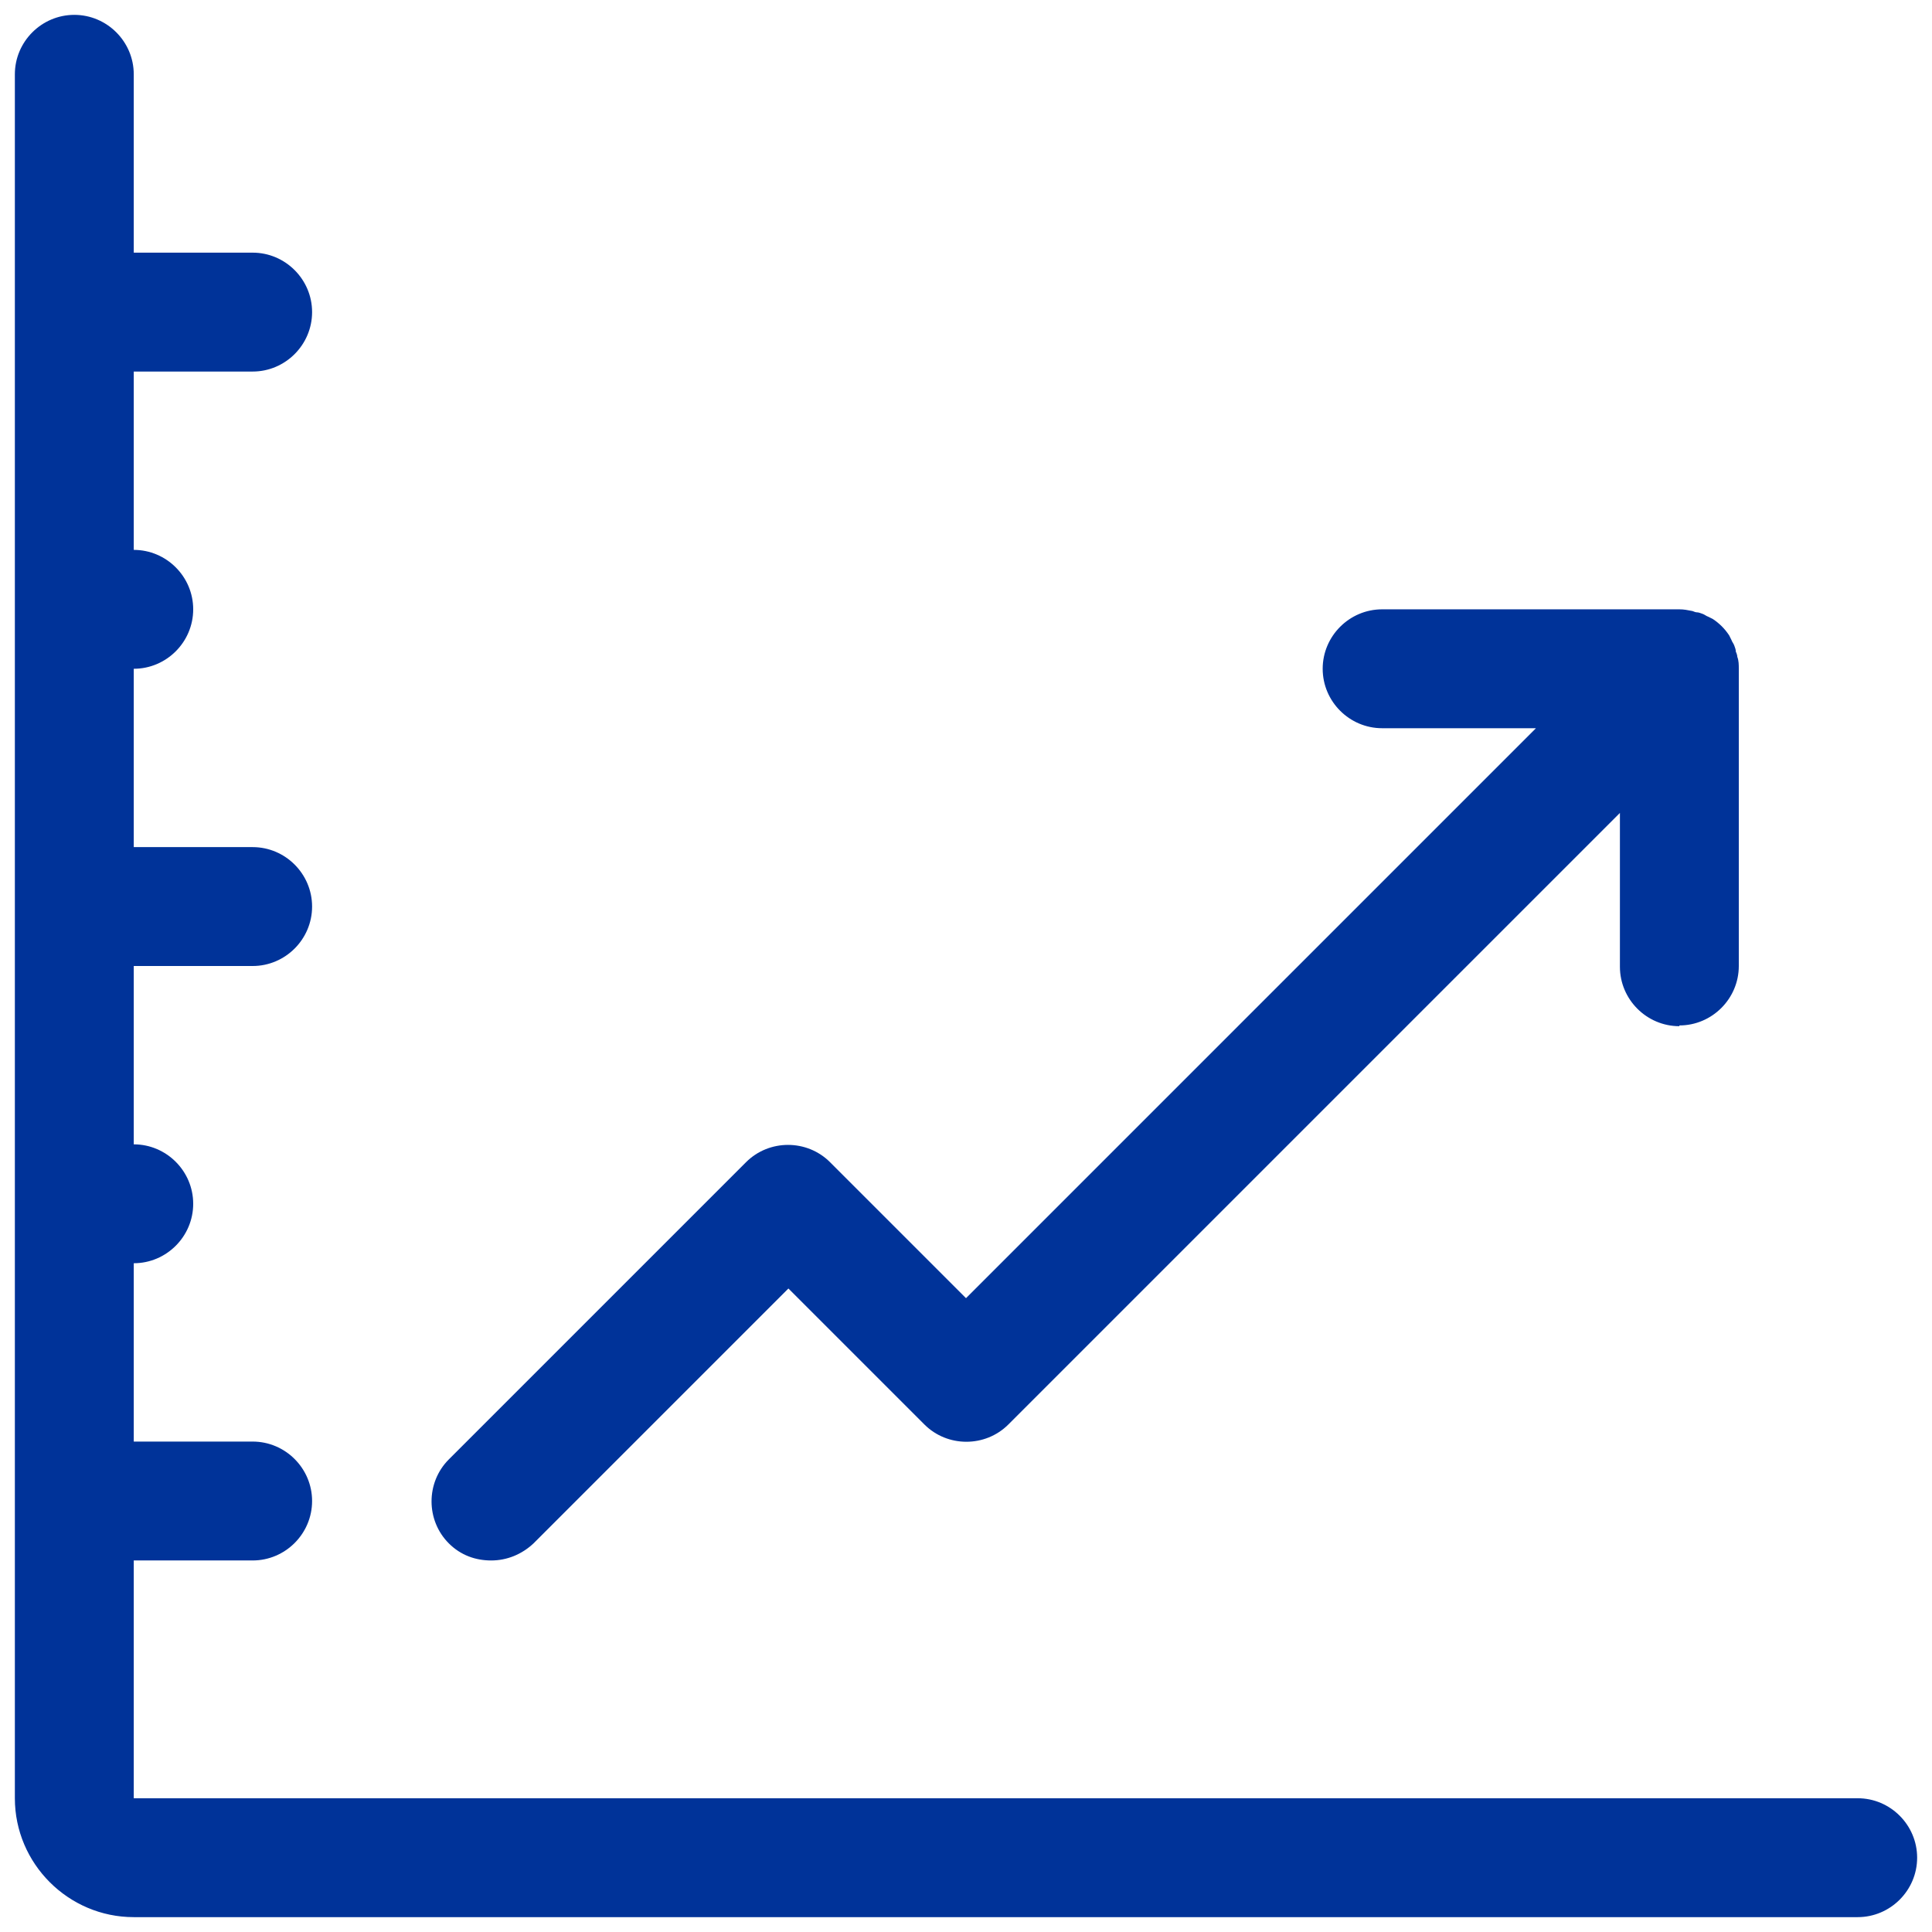
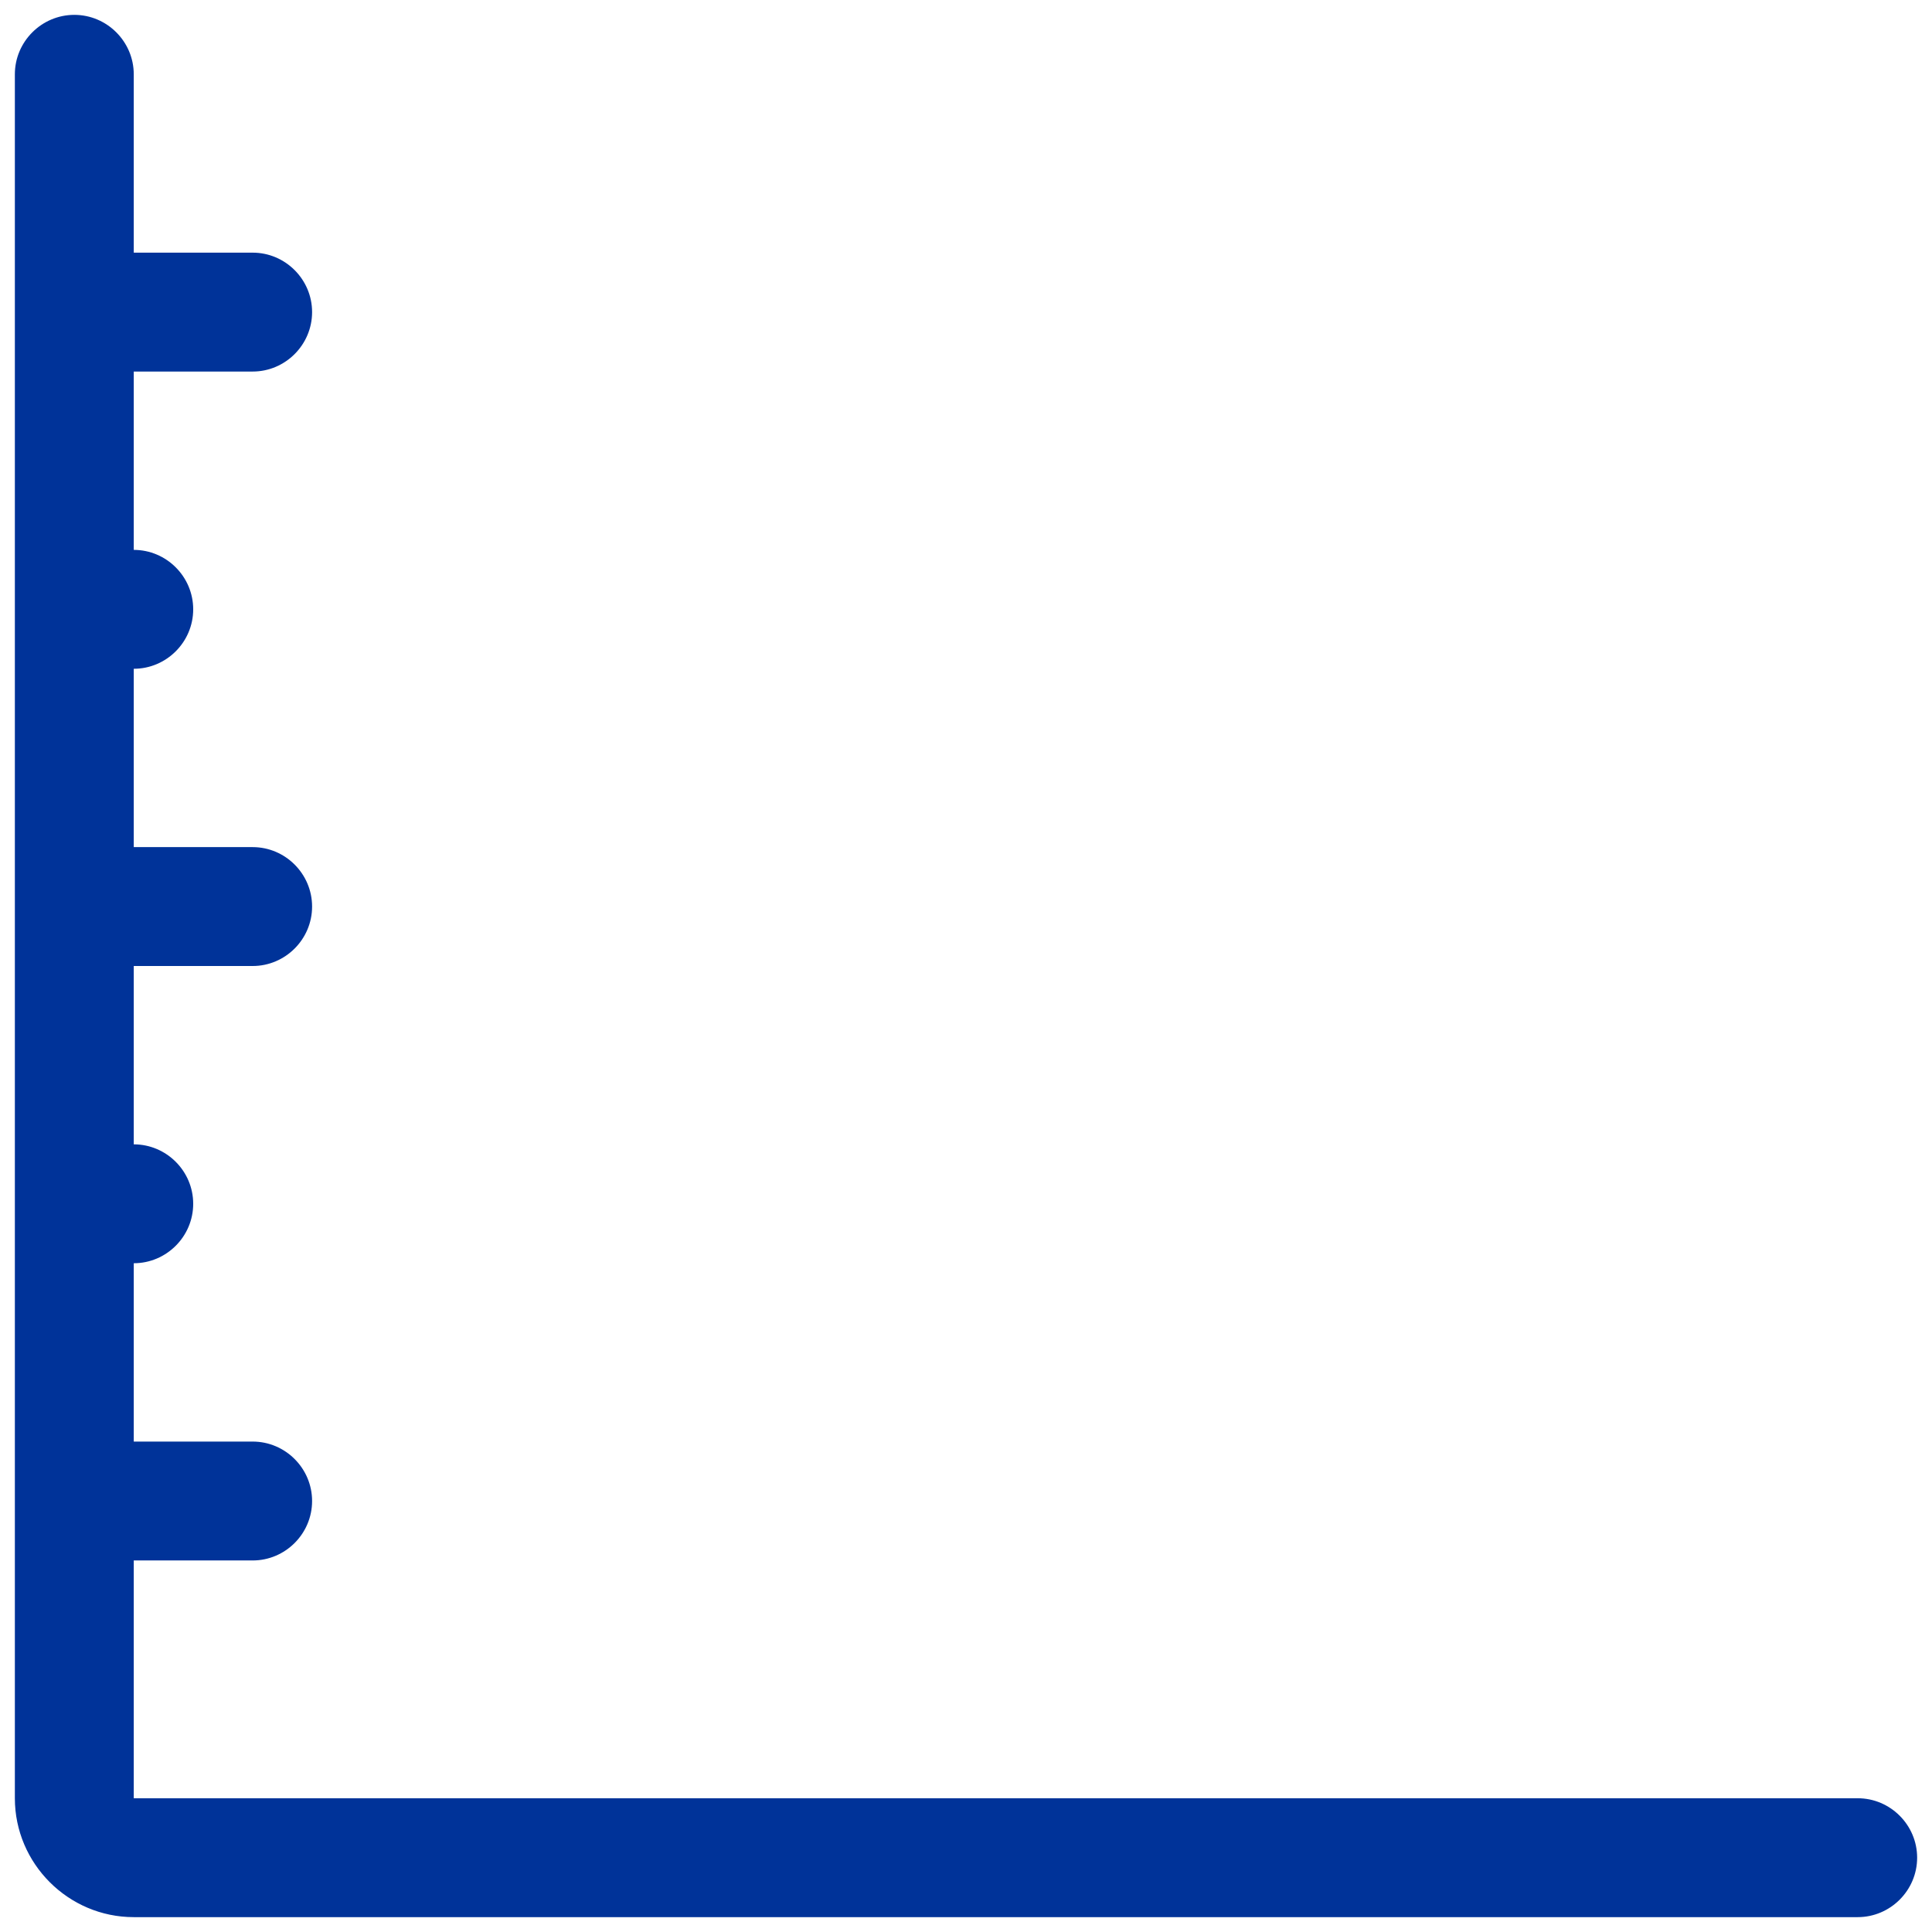
<svg xmlns="http://www.w3.org/2000/svg" id="_メイン" data-name="メイン" viewBox="0 0 26 26">
  <defs>
    <style>
      .cls-1 {
        fill: #039;
        stroke-width: 0px;
      }
    </style>
  </defs>
  <path class="cls-1" d="M25,24.2H1.8v-3.2h1.6c.44,0,.8-.36.8-.8s-.36-.8-.8-.8h-1.6v-2.4c.44,0,.8-.36.8-.8s-.36-.8-.8-.8v-2.4h1.6c.44,0,.8-.36.8-.8s-.36-.8-.8-.8h-1.6v-2.4c.44,0,.8-.36.8-.8s-.36-.8-.8-.8v-2.4h1.6c.44,0,.8-.36.8-.8s-.36-.8-.8-.8h-1.6V1c0-.44-.36-.8-.8-.8S.2.56.2,1v23.2c0,.88.72,1.6,1.6,1.6h23.2c.44,0,.8-.36.8-.8s-.36-.8-.8-.8Z" />
-   <path class="cls-1" d="M22.6,13.8c.44,0,.8-.36.8-.8v-4c0-.05,0-.11-.02-.16,0-.02-.01-.05-.02-.07,0-.03-.01-.05-.02-.08-.01-.03-.03-.05-.04-.08-.01-.02-.02-.04-.03-.06-.06-.09-.13-.16-.22-.22-.02-.01-.04-.02-.06-.03-.03-.01-.05-.03-.08-.04-.03-.01-.05-.02-.08-.02-.02,0-.05-.02-.07-.02-.05-.01-.1-.02-.16-.02h-4c-.44,0-.8.36-.8.8s.36.8.8.8h2.07l-7.67,7.67-1.83-1.83c-.31-.31-.82-.31-1.13,0l-4,4c-.31.31-.31.82,0,1.13.16.16.36.23.57.23s.41-.08.57-.23l3.43-3.43,1.83,1.83c.31.31.82.31,1.13,0l8.23-8.23v2.07c0,.44.36.8.8.8Z" />
</svg>